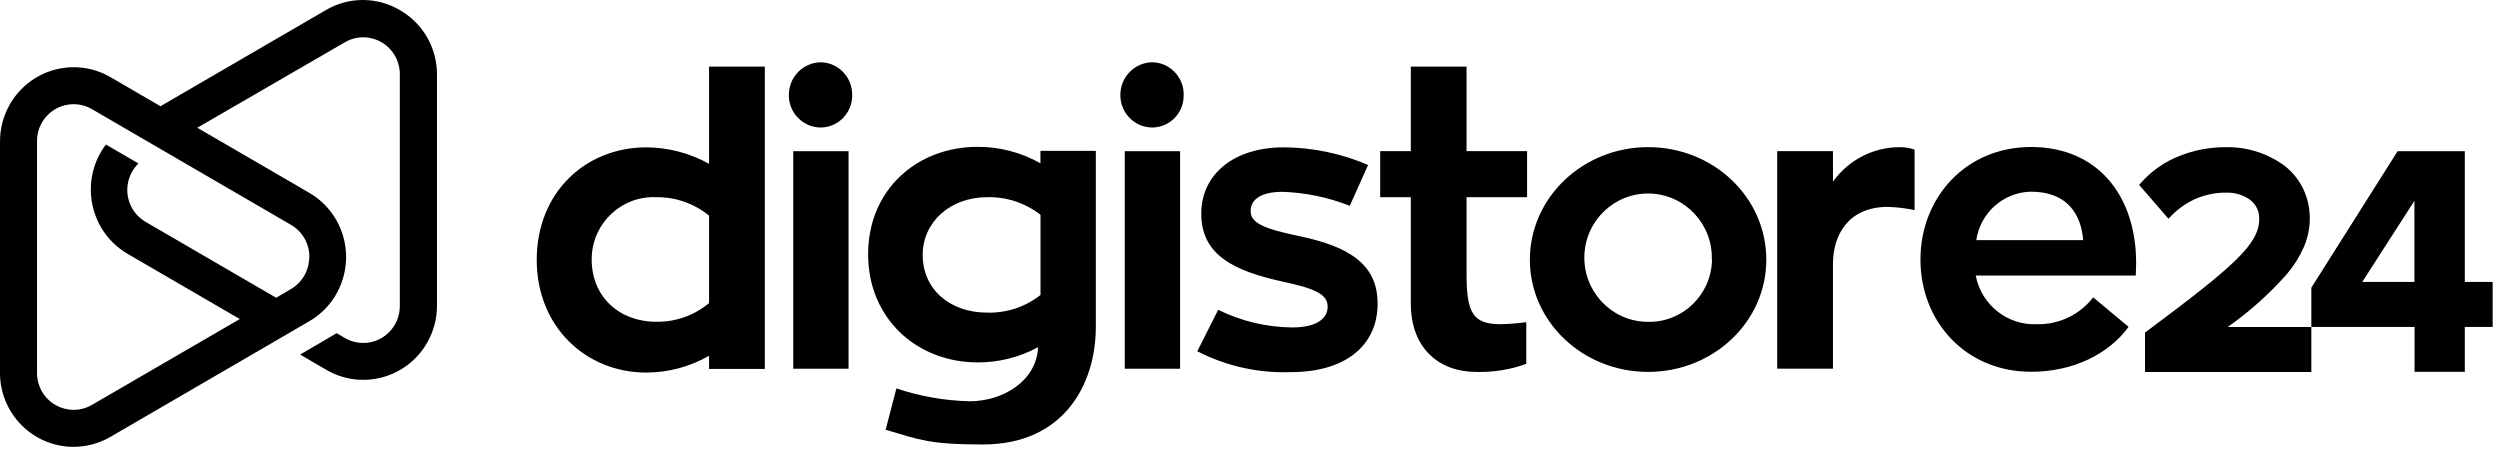
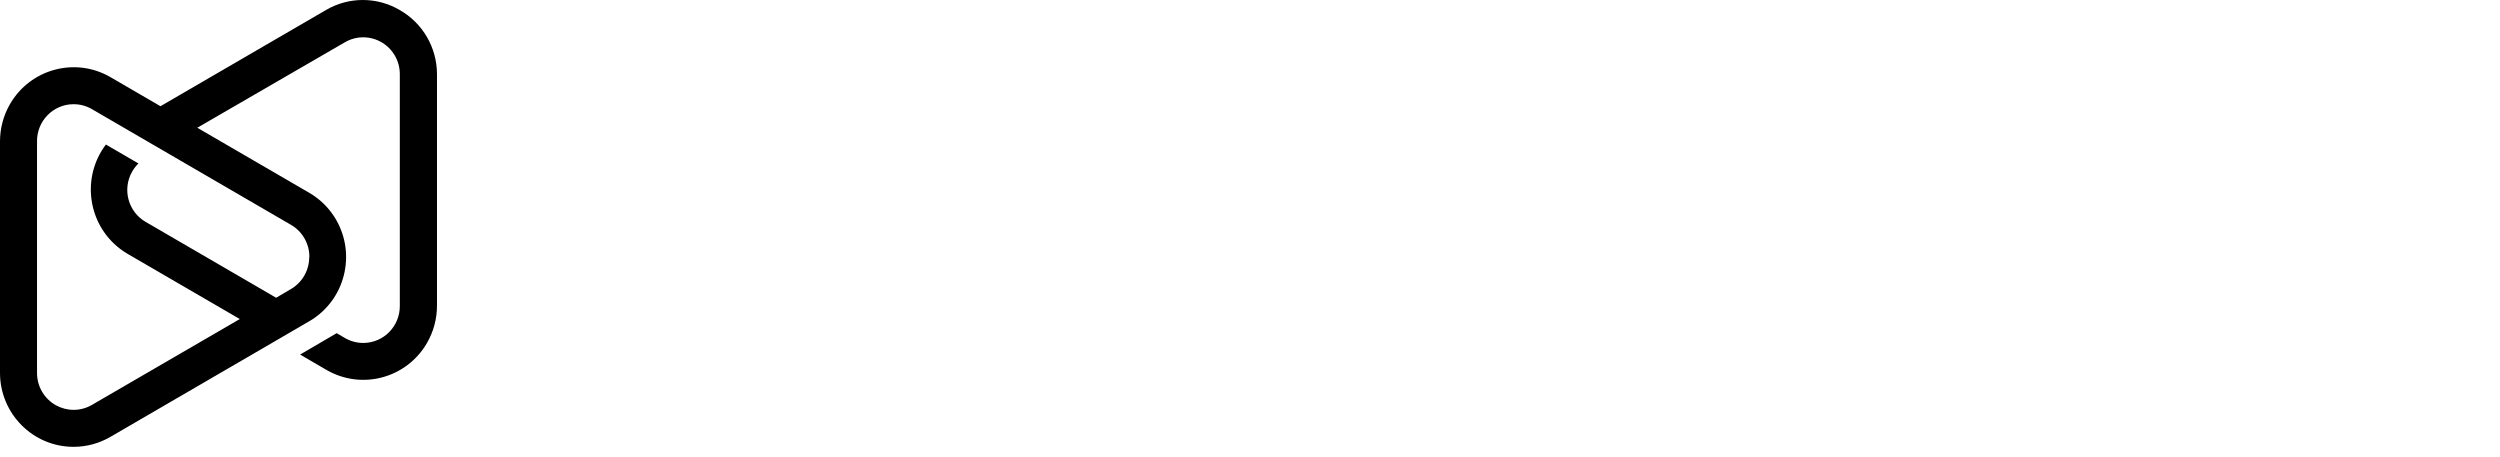
<svg xmlns="http://www.w3.org/2000/svg" width="186" height="34" viewBox="0 0 186 34" fill="none">
-   <path d="M52.754 22.54V16.044C51.642 15.136 50.249 14.65 48.818 14.672C46.283 14.56 44.137 16.538 44.025 19.09C44.022 19.166 44.02 19.243 44.021 19.319C44.021 22.063 46.065 23.939 48.818 23.939C50.255 23.965 51.654 23.47 52.759 22.545L52.754 22.54ZM56.902 4.956V27.45H52.754V26.468C51.329 27.288 49.717 27.719 48.077 27.719C43.607 27.719 39.933 24.323 39.933 19.341C39.933 14.272 43.607 10.963 48.077 10.963C49.713 10.969 51.322 11.39 52.754 12.187V4.956H56.902ZM59.017 27.434V11.249H63.133V27.434H59.017ZM58.69 7.073C58.681 5.742 59.739 4.653 61.061 4.632C62.376 4.656 63.423 5.749 63.4 7.073V7.073C63.421 8.386 62.381 9.466 61.078 9.487C61.072 9.487 61.066 9.487 61.061 9.487C59.746 9.481 58.684 8.403 58.69 7.079V7.073ZM73.446 23.259C74.88 23.301 76.284 22.838 77.414 21.947V15.983C76.282 15.098 74.88 14.634 73.446 14.672C70.693 14.672 68.649 16.521 68.649 18.963C68.644 21.531 70.682 23.259 73.441 23.259H73.446ZM81.53 11.249V24.334C81.53 28.509 79.218 33.069 73.119 33.069C69.151 33.069 68.382 32.712 65.891 31.971L66.692 28.899C68.452 29.488 70.289 29.81 72.143 29.854C74.601 29.854 77.12 28.362 77.234 25.832C75.851 26.582 74.303 26.971 72.732 26.962C68.229 26.962 64.588 23.714 64.588 18.913C64.588 14.112 68.229 10.925 72.732 10.925C74.37 10.92 75.981 11.341 77.409 12.149V11.226H81.524L81.53 11.249ZM83.683 27.434V11.249H87.799V27.434H83.683ZM83.356 7.073C83.347 5.742 84.405 4.653 85.727 4.632C87.043 4.656 88.09 5.749 88.066 7.073L88.065 7.073C88.09 8.382 87.055 9.463 85.755 9.487C85.746 9.487 85.736 9.487 85.727 9.487C84.411 9.481 83.35 8.403 83.356 7.079V7.073ZM90.633 23.05C92.35 23.895 94.233 24.343 96.144 24.361C98.041 24.361 98.777 23.648 98.777 22.814C98.777 21.893 97.862 21.47 95.37 20.938C91.903 20.165 89.374 19.028 89.374 15.902C89.374 12.982 91.772 10.963 95.506 10.963C97.666 10.973 99.8 11.419 101.786 12.274L100.423 15.314C98.827 14.681 97.134 14.328 95.419 14.272C93.849 14.272 93.048 14.82 93.048 15.704C93.048 16.587 94.024 17.015 96.602 17.553C100.336 18.326 102.495 19.638 102.495 22.589C102.495 25.662 100.156 27.686 96.04 27.686C93.626 27.776 91.23 27.241 89.079 26.134L90.633 23.05ZM109.112 14.672V20.395C109.112 23.286 109.586 24.12 111.658 24.12C112.292 24.106 112.926 24.057 113.555 23.972V27.072C112.359 27.506 111.092 27.709 109.821 27.67C107.128 27.67 104.964 25.969 104.964 22.573V14.672H102.685V11.243H104.964V4.955H109.112V11.243H113.615V14.672H109.112ZM127.357 19.325C127.442 16.69 125.387 14.485 122.769 14.4C120.151 14.316 117.961 16.383 117.877 19.018C117.793 21.652 119.846 23.857 122.464 23.942C122.516 23.944 122.568 23.945 122.62 23.945C125.2 23.991 127.327 21.923 127.373 19.326V19.325H127.357ZM131.413 19.325C131.413 23.945 127.471 27.67 122.62 27.67C117.768 27.67 113.822 23.945 113.822 19.325C113.822 14.706 117.763 10.947 122.62 10.947C127.477 10.947 131.413 14.672 131.413 19.325ZM136.373 13.515C137.541 11.876 139.433 10.918 141.437 10.952C141.781 10.957 142.121 11.018 142.445 11.133V15.632C141.792 15.495 141.128 15.415 140.461 15.391C137.501 15.391 136.373 17.509 136.373 19.621V27.428H132.225V11.243H136.373V13.509V13.515ZM147.024 17.866H154.988C154.841 16.017 153.865 14.261 151.107 14.261C149.058 14.3 147.335 15.824 147.035 17.866H147.024ZM146.997 20.515C147.422 22.699 149.379 24.236 151.587 24.12C153.204 24.147 154.74 23.407 155.735 22.123L158.368 24.318C156.886 26.342 154.252 27.659 151.113 27.659C146.256 27.659 142.882 23.933 142.882 19.314C142.882 14.694 146.256 10.936 151.113 10.936C156.057 10.936 158.929 14.54 158.929 19.577C158.929 19.907 158.902 20.235 158.902 20.499H146.997V20.515ZM165.749 24.323V24.329H171.963V27.675H159.589V24.746L159.654 24.696C166.289 19.753 168.087 18.151 168.087 16.274C168.099 15.698 167.822 15.155 167.352 14.826C166.849 14.488 166.255 14.316 165.651 14.332C164.834 14.325 164.025 14.493 163.279 14.826C162.592 15.145 161.972 15.593 161.453 16.148L161.333 16.274L159.153 13.756L159.245 13.652C160.035 12.745 161.03 12.043 162.146 11.605C163.23 11.173 164.386 10.951 165.552 10.952C167.149 10.907 168.716 11.401 170.001 12.357C170.57 12.807 171.032 13.381 171.352 14.036C171.687 14.734 171.856 15.5 171.848 16.274C171.846 16.99 171.7 17.697 171.418 18.354C171.098 19.085 170.674 19.765 170.159 20.373C168.85 21.861 167.369 23.186 165.749 24.323ZM175.751 20.976H179.633V14.941L175.751 20.976ZM183.383 20.976H185.454V24.323H183.383V27.664H179.644V24.323H171.963V21.404L178.384 11.248H183.383V20.976Z" fill="black" />
  <path d="M26.963 0C26.026 0.005 25.091 0.254 24.254 0.745L11.938 7.903L8.227 5.744C5.605 4.218 2.251 5.121 0.736 7.759C0.252 8.601 -0.001 9.556 3.94613e-06 10.529V27.716V27.754C0.009 30.779 2.442 33.233 5.451 33.244H5.481C6.446 33.243 7.393 32.984 8.227 32.496L20.54 25.338L23.007 23.901L23.268 23.742C25.802 22.074 26.512 18.654 24.856 16.102C24.384 15.378 23.752 14.775 23.007 14.344L14.678 9.504L25.631 3.162C26.922 2.387 28.592 2.813 29.363 4.113C29.62 4.548 29.753 5.046 29.746 5.552V22.74C29.766 24.253 28.564 25.496 27.061 25.515C26.558 25.522 26.062 25.388 25.631 25.129L25.048 24.789L22.327 26.379L24.286 27.519C26.908 29.044 30.26 28.142 31.777 25.503C32.259 24.663 32.512 23.71 32.512 22.74V5.53C32.514 3.547 31.453 1.717 29.735 0.745C28.898 0.254 27.963 0.005 27.026 0H26.963ZM3.138 29.156C2.881 28.72 2.748 28.222 2.755 27.716V10.529C2.735 9.015 3.938 7.772 5.441 7.753C5.944 7.746 6.439 7.879 6.871 8.139L21.656 16.732C22.504 17.225 23.024 18.137 23.018 19.122H23.007C23.01 20.109 22.486 21.022 21.635 21.512L20.546 22.153L10.845 16.514C9.539 15.765 9.082 14.091 9.827 12.776C9.955 12.55 10.114 12.342 10.3 12.162L7.878 10.753C6.041 13.188 6.512 16.661 8.93 18.509C9.116 18.651 9.31 18.781 9.511 18.897L17.84 23.737L6.871 30.106C6.434 30.368 5.953 30.493 5.479 30.493C4.552 30.493 3.648 30.015 3.138 29.156Z" fill="black" />
</svg>